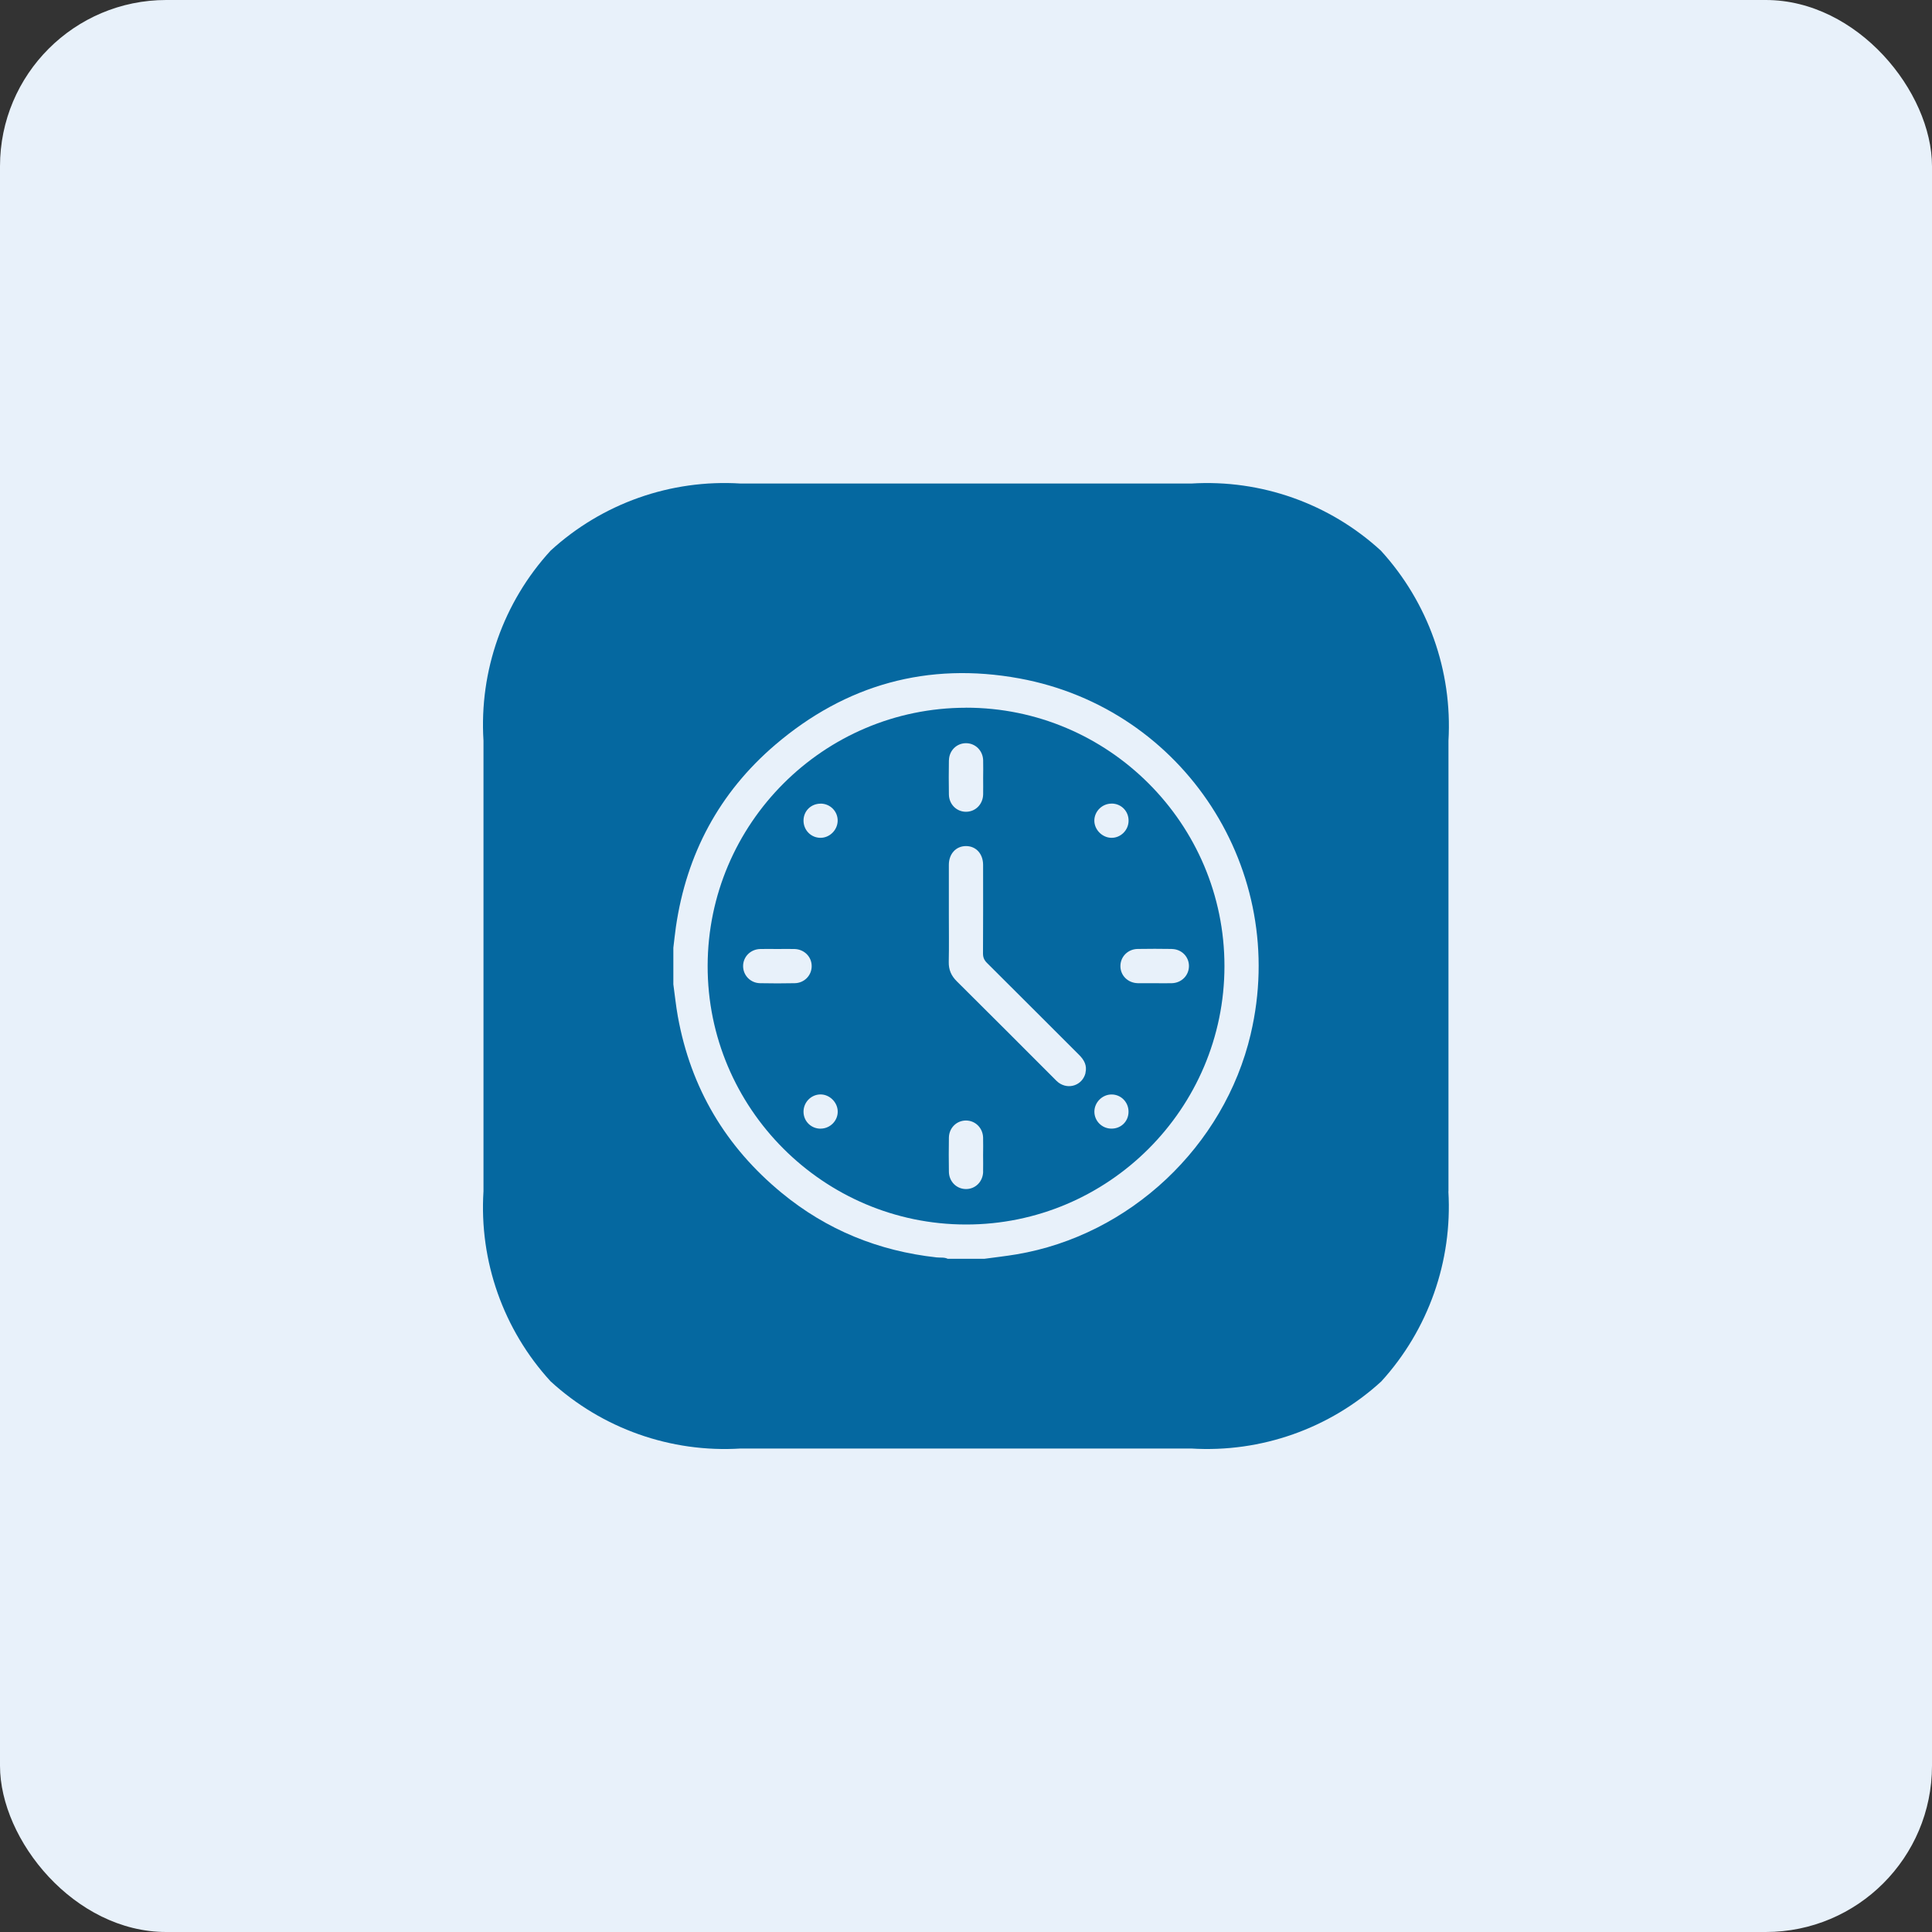
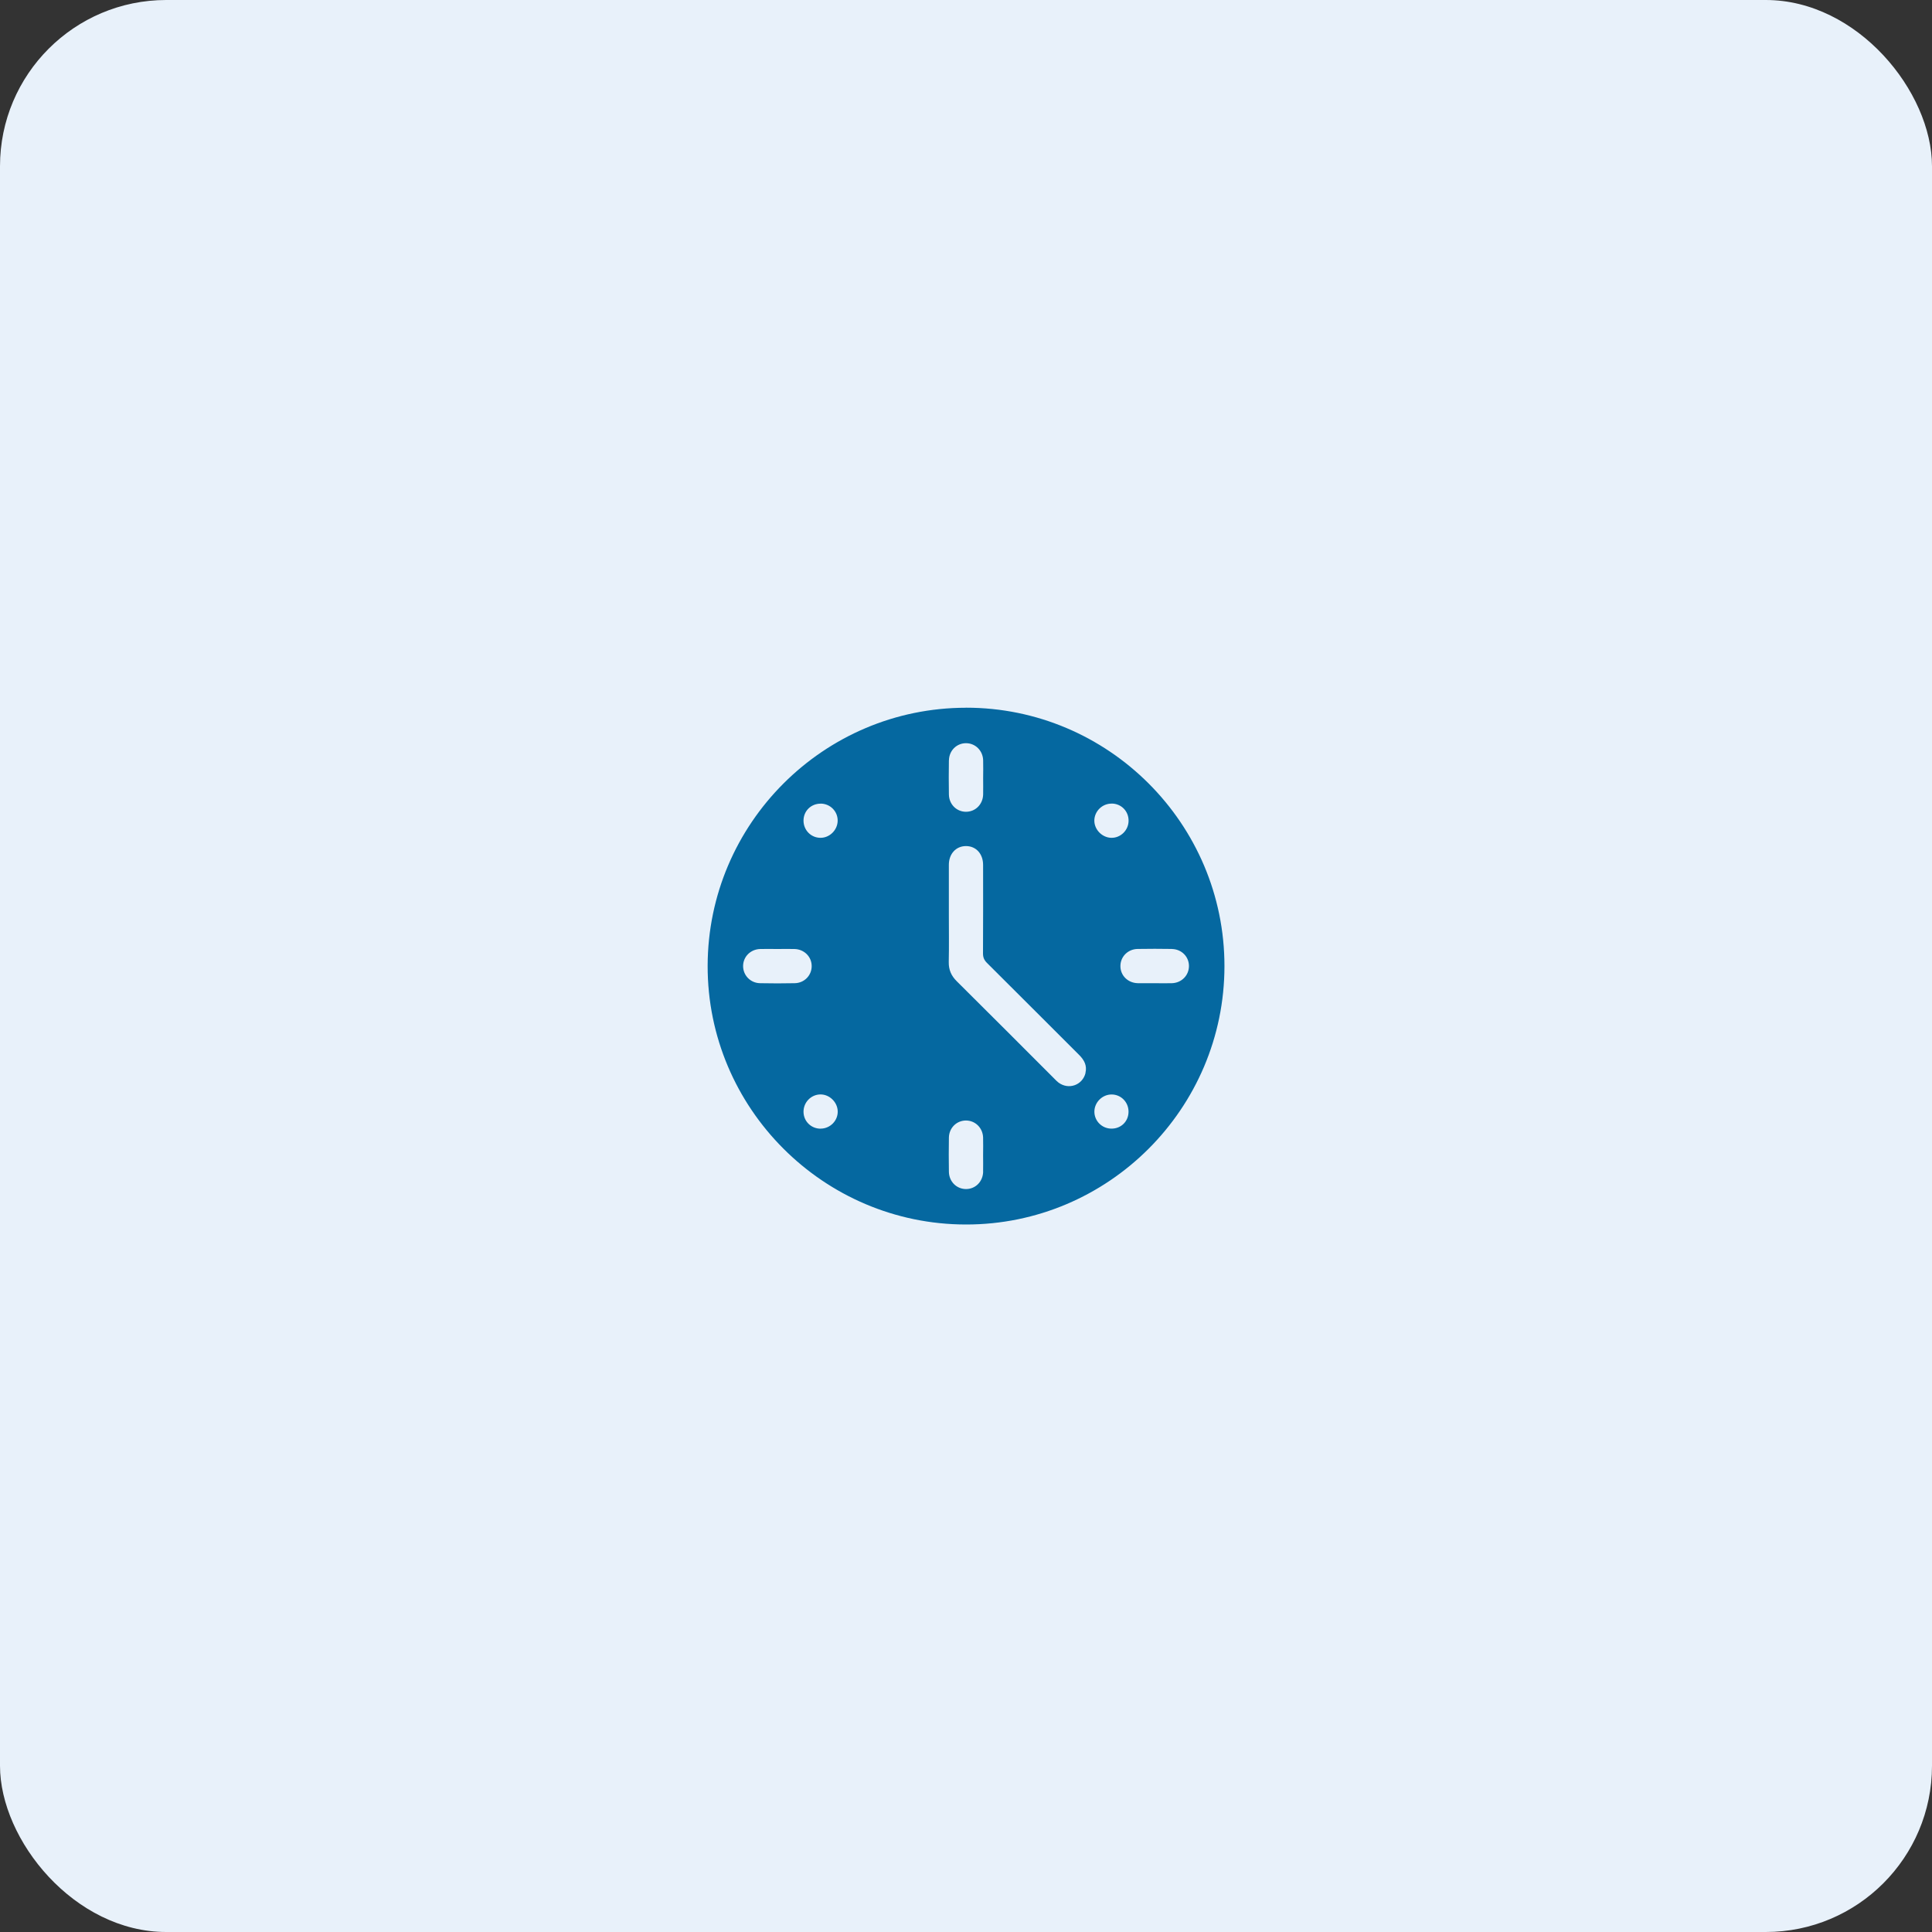
<svg xmlns="http://www.w3.org/2000/svg" id="Layer_1" data-name="Layer 1" viewBox="0 0 400 400">
  <rect x="0" y="0" width="400" height="400" fill="#333333" stroke="none" />
  <defs>
    <style>      .cls-1 {        fill: #0568a0;      }      .cls-1, .cls-2 {        stroke-width: 0px;      }      .cls-2 {        fill: #e8f1fa;      }    </style>
  </defs>
  <rect class="cls-2" width="400" height="400" rx="34.42" ry="34.42" />
  <g>
    <path class="cls-1" d="M199.99,146.53c-29.45.02-53.42,23.96-53.48,53.42-.06,29.46,23.96,53.54,53.46,53.57,29.48.04,53.53-23.99,53.54-53.49.01-29.49-24.03-53.53-53.52-53.51ZM196.47,157.4c.04-2.01,1.6-3.53,3.53-3.53,1.93,0,3.48,1.52,3.55,3.52.04,1.22,0,2.44,0,3.66,0,1.14.02,2.28,0,3.42-.05,2.08-1.62,3.62-3.6,3.6-1.93-.03-3.46-1.56-3.49-3.58-.04-2.36-.04-4.72,0-7.08ZM169.93,166.38c1.97.02,3.54,1.62,3.5,3.57-.04,1.93-1.69,3.54-3.6,3.51-1.96-.03-3.49-1.62-3.47-3.6.02-1.98,1.58-3.49,3.57-3.47ZM157.35,203.56c-1.99-.04-3.51-1.64-3.5-3.57.02-1.93,1.55-3.46,3.56-3.51,1.18-.03,2.36,0,3.54,0s2.36-.03,3.54,0c2.01.06,3.54,1.58,3.56,3.51.02,1.93-1.5,3.53-3.5,3.57-2.4.05-4.8.05-7.2,0ZM169.93,233.68c-1.97.02-3.55-1.51-3.57-3.48-.02-1.96,1.54-3.58,3.48-3.61,1.89-.03,3.57,1.6,3.6,3.51.04,1.93-1.56,3.55-3.51,3.57ZM203.55,242.59c-.05,2.07-1.62,3.62-3.6,3.59-1.93-.03-3.46-1.56-3.49-3.58-.04-2.36-.04-4.72,0-7.08.04-2.01,1.6-3.53,3.53-3.53,1.93,0,3.48,1.52,3.55,3.52.04,1.22,0,2.44,0,3.66,0,1.14.03,2.28,0,3.42ZM224.75,222.14c-.63,2.55-3.52,3.56-5.62,1.98-.31-.24-.59-.53-.86-.81-6.72-6.72-13.43-13.46-20.18-20.15-1.14-1.13-1.69-2.37-1.66-3.99.07-3.27.02-6.55.02-9.82,0-3.43,0-6.86,0-10.29,0-2.29,1.48-3.89,3.55-3.89,2.07,0,3.54,1.6,3.54,3.9,0,6.11.02,12.23-.02,18.34,0,.82.25,1.38.82,1.95,6.38,6.34,12.72,12.71,19.09,19.06,1.04,1.04,1.67,2.2,1.3,3.71ZM230.19,166.37c1.97.02,3.5,1.6,3.47,3.58-.02,1.95-1.65,3.55-3.58,3.51-1.91-.04-3.54-1.72-3.51-3.61.04-1.93,1.67-3.5,3.61-3.47ZM230.12,233.67c-1.97,0-3.55-1.59-3.54-3.53.01-1.92,1.65-3.55,3.57-3.54,1.95,0,3.51,1.6,3.5,3.57,0,1.99-1.54,3.51-3.53,3.5ZM242.62,196.48c2.01.03,3.54,1.59,3.54,3.52,0,1.93-1.51,3.49-3.51,3.56-1.22.04-2.44,0-3.66,0-1.14,0-2.28.02-3.42,0-2.07-.05-3.63-1.61-3.6-3.59.02-1.92,1.56-3.47,3.57-3.5,2.36-.04,4.72-.04,7.08,0Z" />
-     <path class="cls-1" d="M299.89,246.65v-93.29c.83-14.47-4.22-28.65-13.99-39.35-10.65-9.77-24.83-14.79-39.26-13.9h-93.29c-14.46-.91-28.66,4.1-39.35,13.89-9.79,10.68-14.8,24.89-13.9,39.35v93.29c-.91,14.46,4.11,28.67,13.89,39.35,10.68,9.79,24.89,14.81,39.35,13.91h93.29c14.46.89,28.66-4.12,39.35-13.89,9.75-10.71,14.75-24.9,13.89-39.35ZM258.95,214.09c-5.47,23.26-25.03,41.66-48.5,45.61-2.21.37-4.43.62-6.65.92h-7.58c-.74-.36-1.55-.2-2.32-.29-11.98-1.32-22.72-5.67-32.03-13.33-11.61-9.54-18.85-21.72-21.53-36.55-.4-2.2-.62-4.43-.93-6.65v-7.58c.18-1.44.32-2.89.53-4.33,2.2-15.08,8.96-27.76,20.53-37.66,14.64-12.52,31.66-17.23,50.58-13.77,34.15,6.26,55.85,39.84,47.9,73.61Z" />
  </g>
</svg>